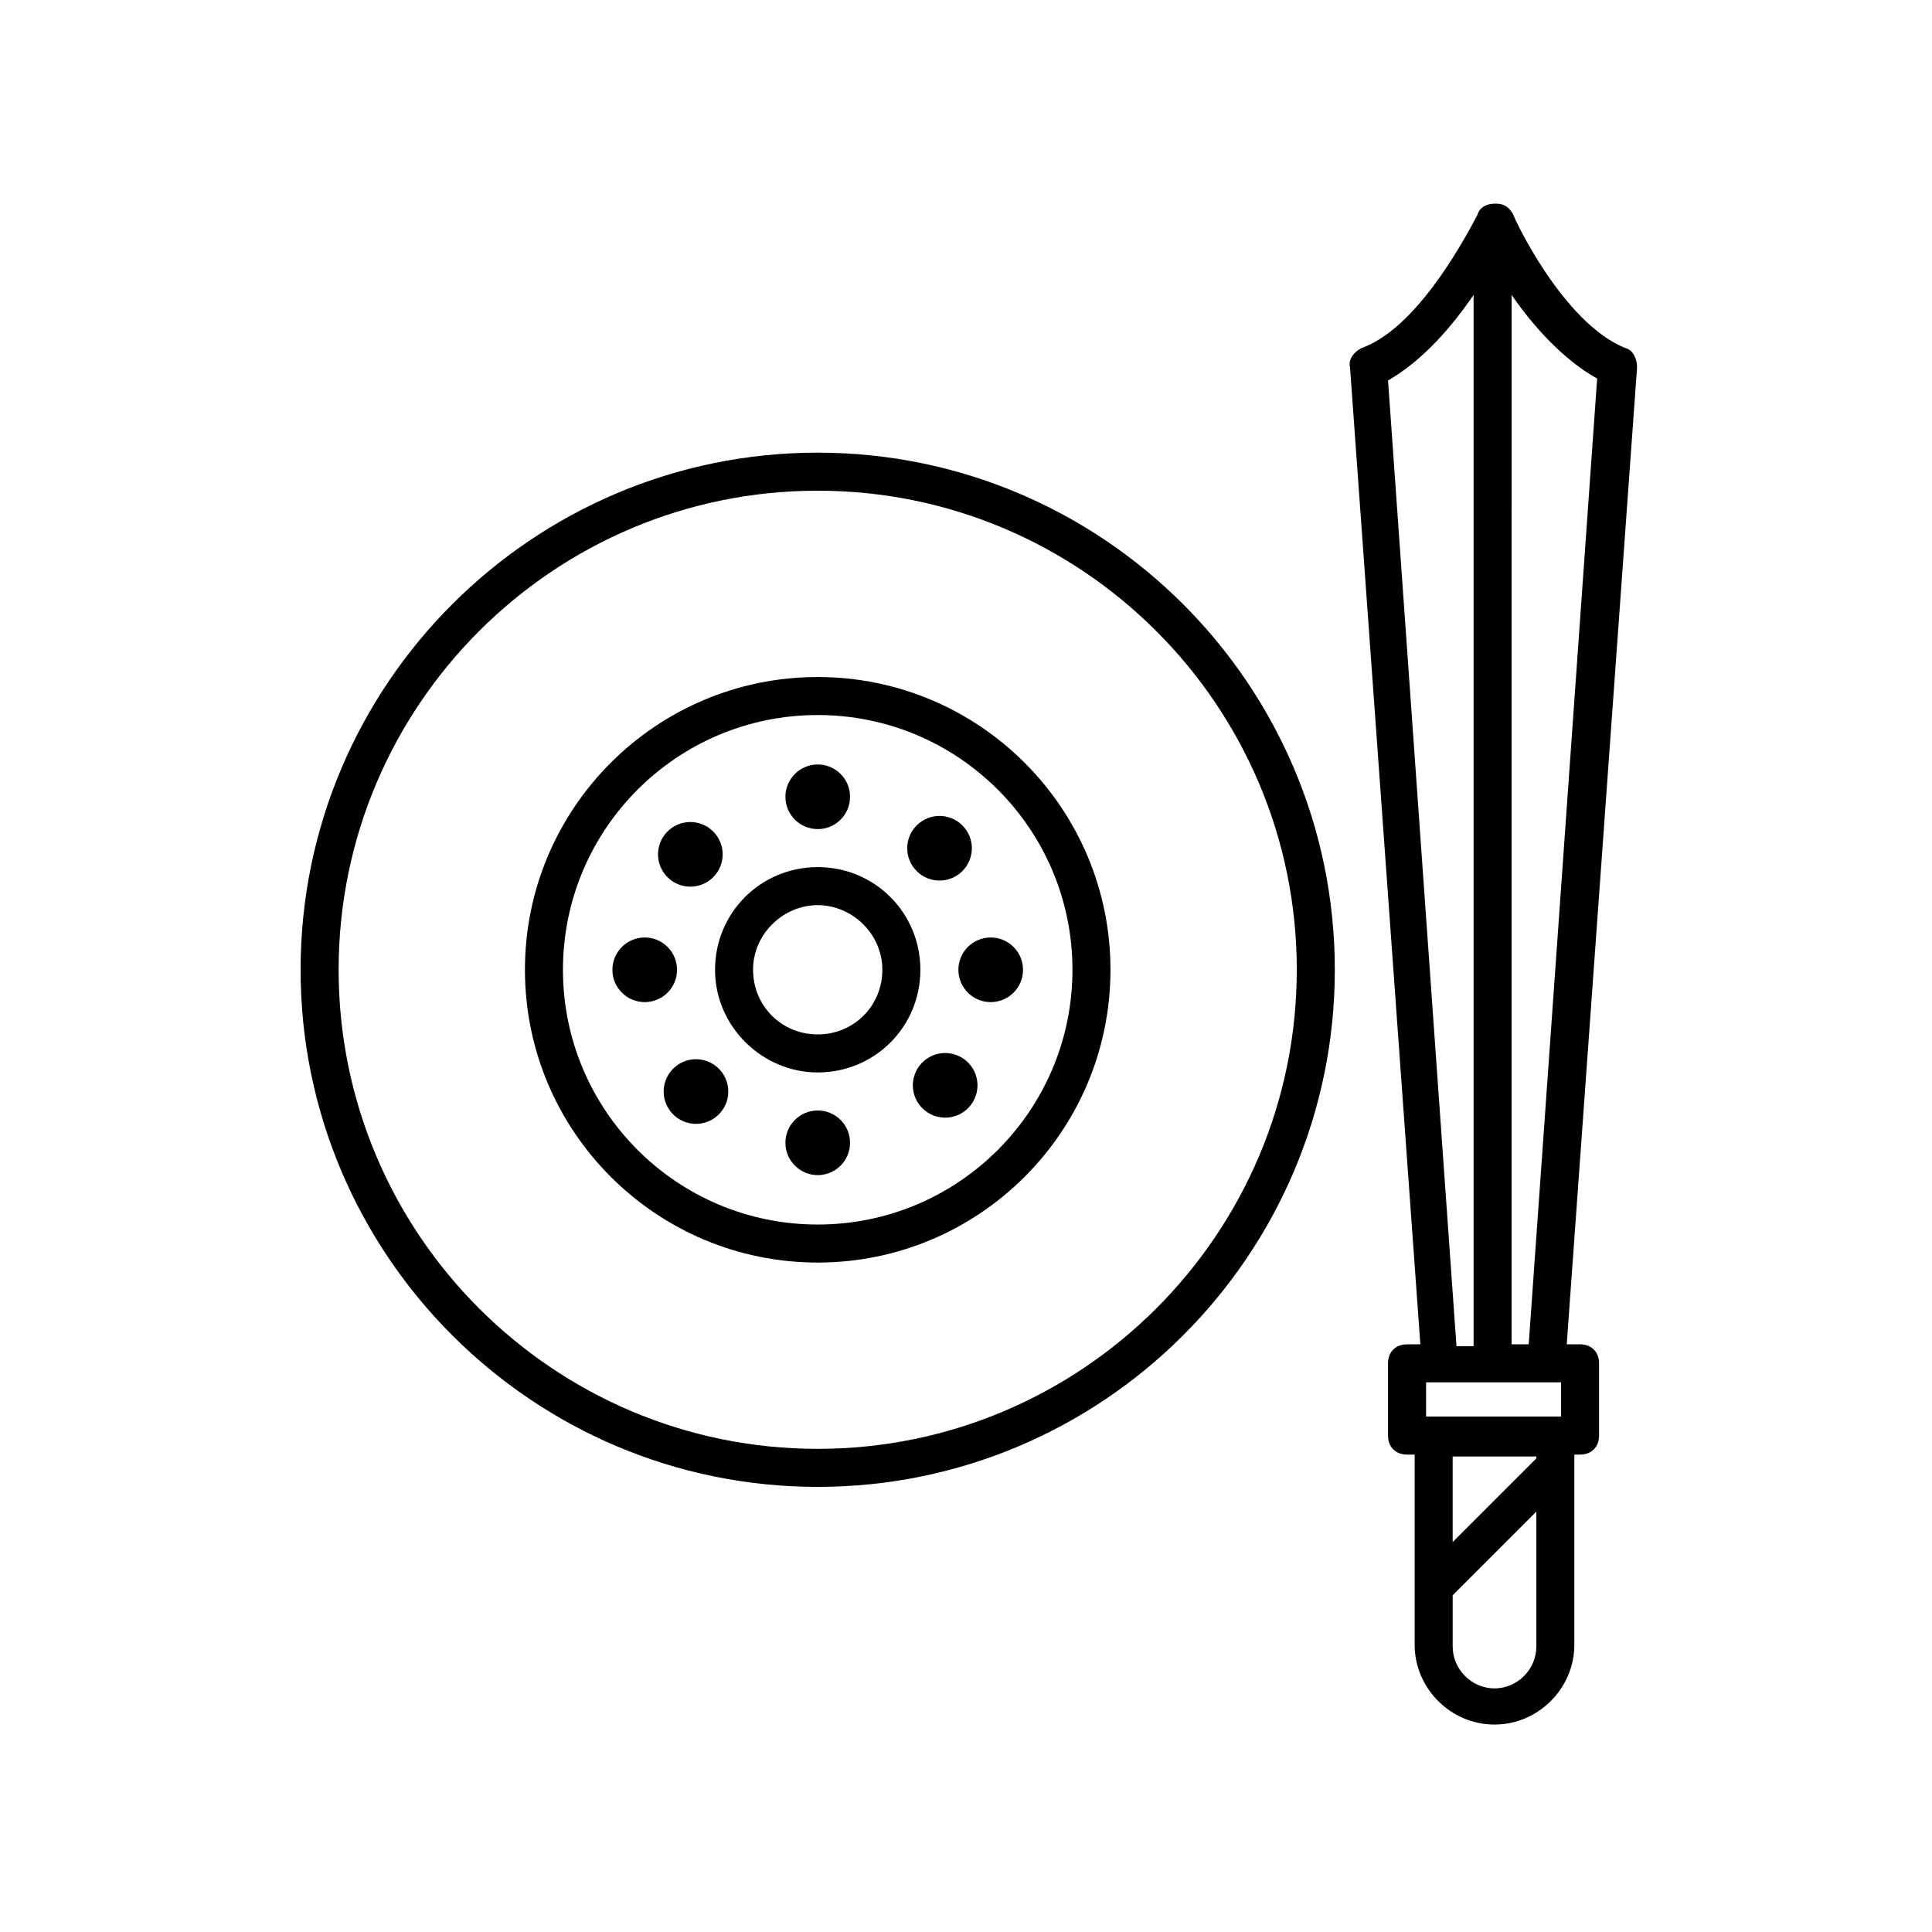
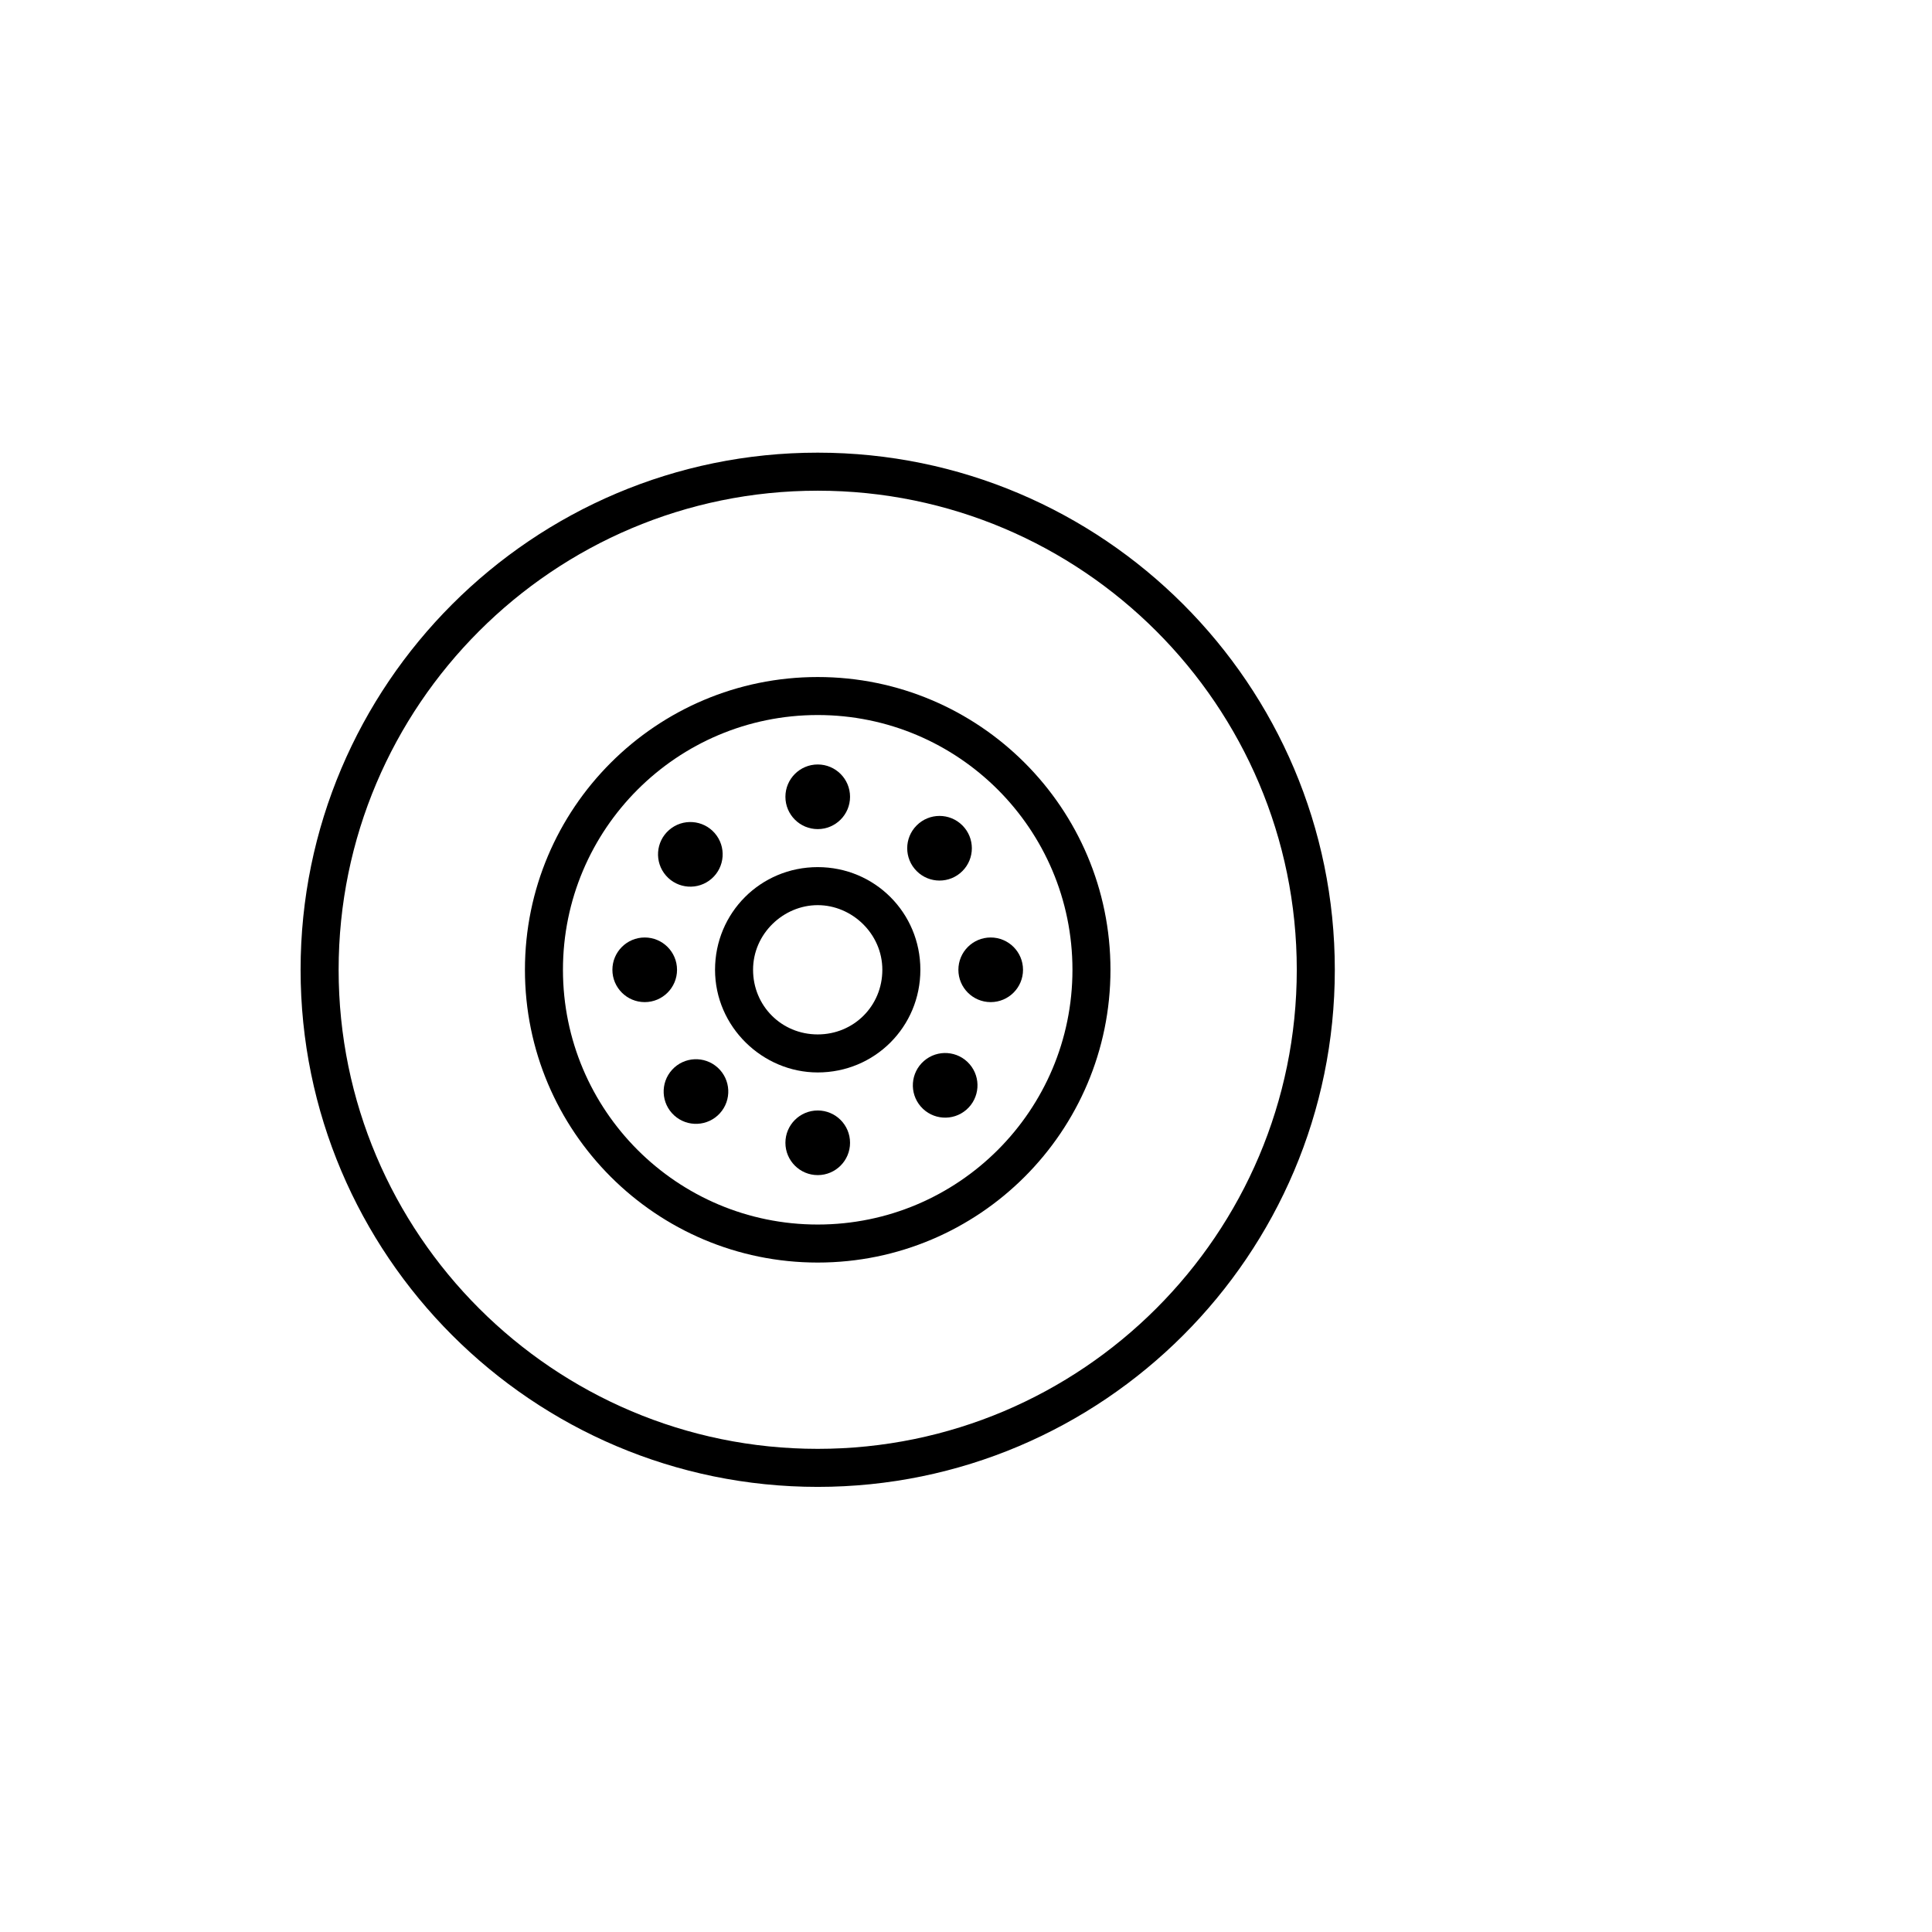
<svg xmlns="http://www.w3.org/2000/svg" fill="#000000" width="800px" height="800px" version="1.1" viewBox="144 144 512 512">
  <g>
-     <path d="m504.79 236.26c-2.016 1.008-3.527 3.023-3.023 5.039l18.641 258.96h-3.527c-3.023 0-5.039 2.016-5.039 5.039v19.145c0 3.023 2.016 5.039 5.039 5.039h2.016v50.383c0 11.586 9.574 21.16 21.16 21.16 11.586 0 21.16-9.574 21.16-21.16v-50.383h1.512c3.023 0 5.039-2.016 5.039-5.039v-19.145c0-3.023-2.016-5.039-5.039-5.039h-3.527l18.641-258.96c0-2.016-1.008-4.535-3.023-5.039-16.625-6.551-29.727-34.762-29.727-35.266-1.008-2.016-2.519-3.023-4.535-3.023h-0.504c-2.016 0-4.031 1.008-4.535 3.023-4.527 8.562-16.617 30.227-30.727 35.266zm52.902 274.07v9.07h-35.77v-9.07zm-6.551 19.648v0.504l-22.168 22.168v-22.672zm-11.082 61.465c-6.047 0-11.082-5.039-11.082-11.082v-13.602l22.168-22.168v35.77c-0.004 6.043-5.043 11.082-11.086 11.082zm27.203-347.12-18.137 255.93h-4.535l0.004-278.1c5.539 8.062 13.602 17.133 22.668 22.168zm-32.746-22.168v278.61h-4.535l-18.137-255.93c9.574-5.539 17.129-14.609 22.672-22.672z" />
    <path d="m360.7 538.04c75.57 0 137.04-61.465 137.04-137.04 0-75.57-61.465-137.04-137.04-137.04-75.574-0.004-137.04 61.461-137.04 137.04 0 75.57 61.465 137.04 137.04 137.04zm0-264c70.031 0 126.96 56.93 126.96 126.96-0.004 70.027-56.934 126.96-126.96 126.96-70.031 0-126.96-56.93-126.96-126.96 0-70.031 56.93-126.96 126.96-126.96z" />
    <path d="m360.7 478.59c42.824 0 77.586-34.762 77.586-77.586 0-42.824-34.762-77.586-77.586-77.586s-77.586 34.762-77.586 77.586c-0.004 42.82 34.762 77.586 77.586 77.586zm0-145.1c37.281 0 67.512 30.23 67.512 67.512s-30.23 67.512-67.512 67.512-67.512-30.23-67.512-67.512c0-37.285 30.227-67.512 67.512-67.512z" />
    <path d="m360.7 428.21c15.113 0 27.207-12.09 27.207-27.207 0-15.113-12.09-27.207-27.207-27.207-15.113 0-27.207 12.09-27.207 27.207 0 15.117 12.594 27.207 27.207 27.207zm0-44.336c9.07 0 17.129 7.559 17.129 17.129 0 9.574-7.559 17.129-17.129 17.129-9.574 0-17.129-7.559-17.129-17.129-0.004-9.57 8.059-17.129 17.129-17.129z" />
    <path d="m369.27 355.16c0 4.731-3.836 8.562-8.562 8.562-4.731 0-8.566-3.832-8.566-8.562 0-4.731 3.836-8.566 8.566-8.566 4.727 0 8.562 3.836 8.562 8.566" />
    <path d="m369.27 446.85c0 4.731-3.836 8.566-8.562 8.566-4.731 0-8.566-3.836-8.566-8.566 0-4.731 3.836-8.562 8.566-8.562 4.727 0 8.562 3.832 8.562 8.562" />
    <path d="m323.42 401.01c0 4.727-3.832 8.562-8.562 8.562s-8.566-3.836-8.566-8.562c0-4.731 3.836-8.566 8.566-8.566s8.562 3.836 8.562 8.566" />
    <path d="m415.11 401.01c0 4.727-3.836 8.562-8.566 8.562s-8.562-3.836-8.562-8.562c0-4.731 3.832-8.566 8.562-8.566s8.566 3.836 8.566 8.566" />
    <path d="m333.41 364.79c3.106 3.566 2.727 8.977-0.84 12.082-3.57 3.106-8.98 2.731-12.082-0.84-3.106-3.566-2.731-8.977 0.836-12.082 3.57-3.106 8.98-2.731 12.086 0.84" />
    <path d="m400.94 426c3.106 3.57 2.731 8.98-0.836 12.086-3.57 3.106-8.98 2.727-12.086-0.84-3.106-3.57-2.727-8.98 0.84-12.082 3.57-3.106 8.98-2.731 12.082 0.836" />
    <path d="m334.21 426.94c3.496 3.188 3.746 8.602 0.559 12.098-3.188 3.496-8.602 3.746-12.098 0.559-3.496-3.184-3.746-8.602-0.559-12.098 3.184-3.496 8.602-3.746 12.098-0.559" />
    <path d="m399.04 362.74c3.348 3.344 3.348 8.766 0 12.109-3.344 3.348-8.766 3.348-12.109 0-3.348-3.344-3.348-8.766 0-12.109 3.344-3.348 8.766-3.348 12.109 0" />
  </g>
</svg>